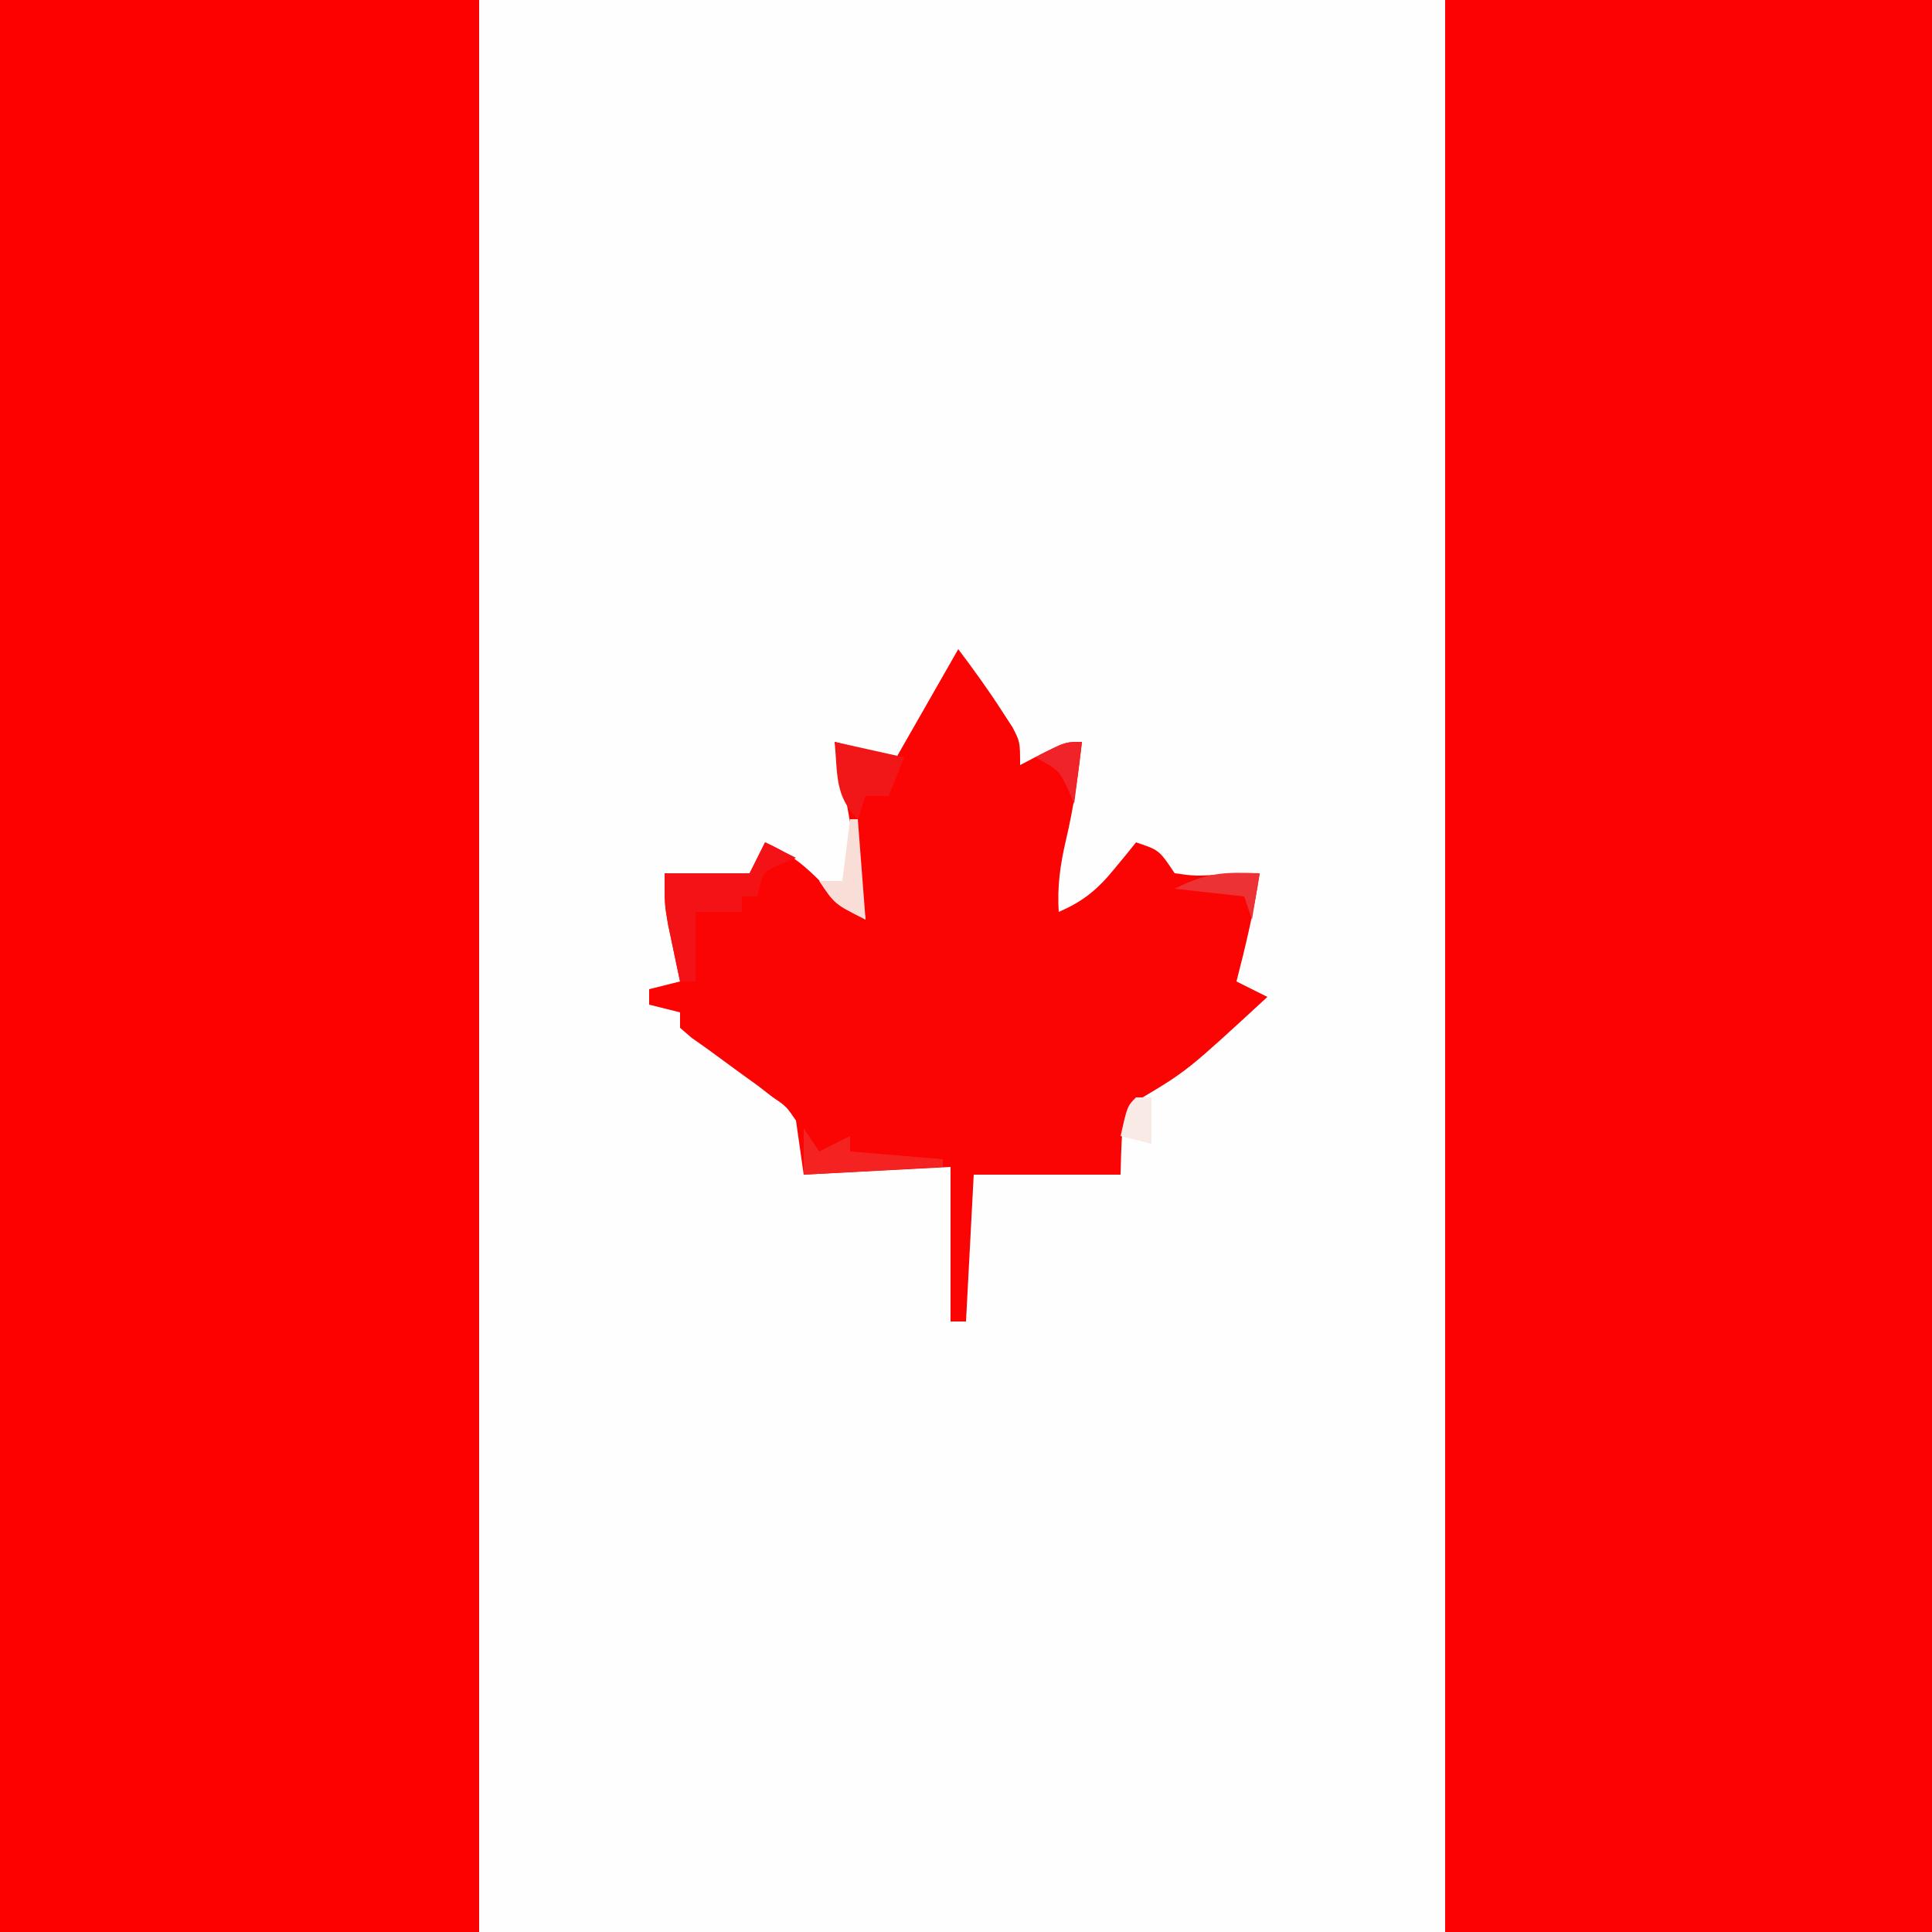
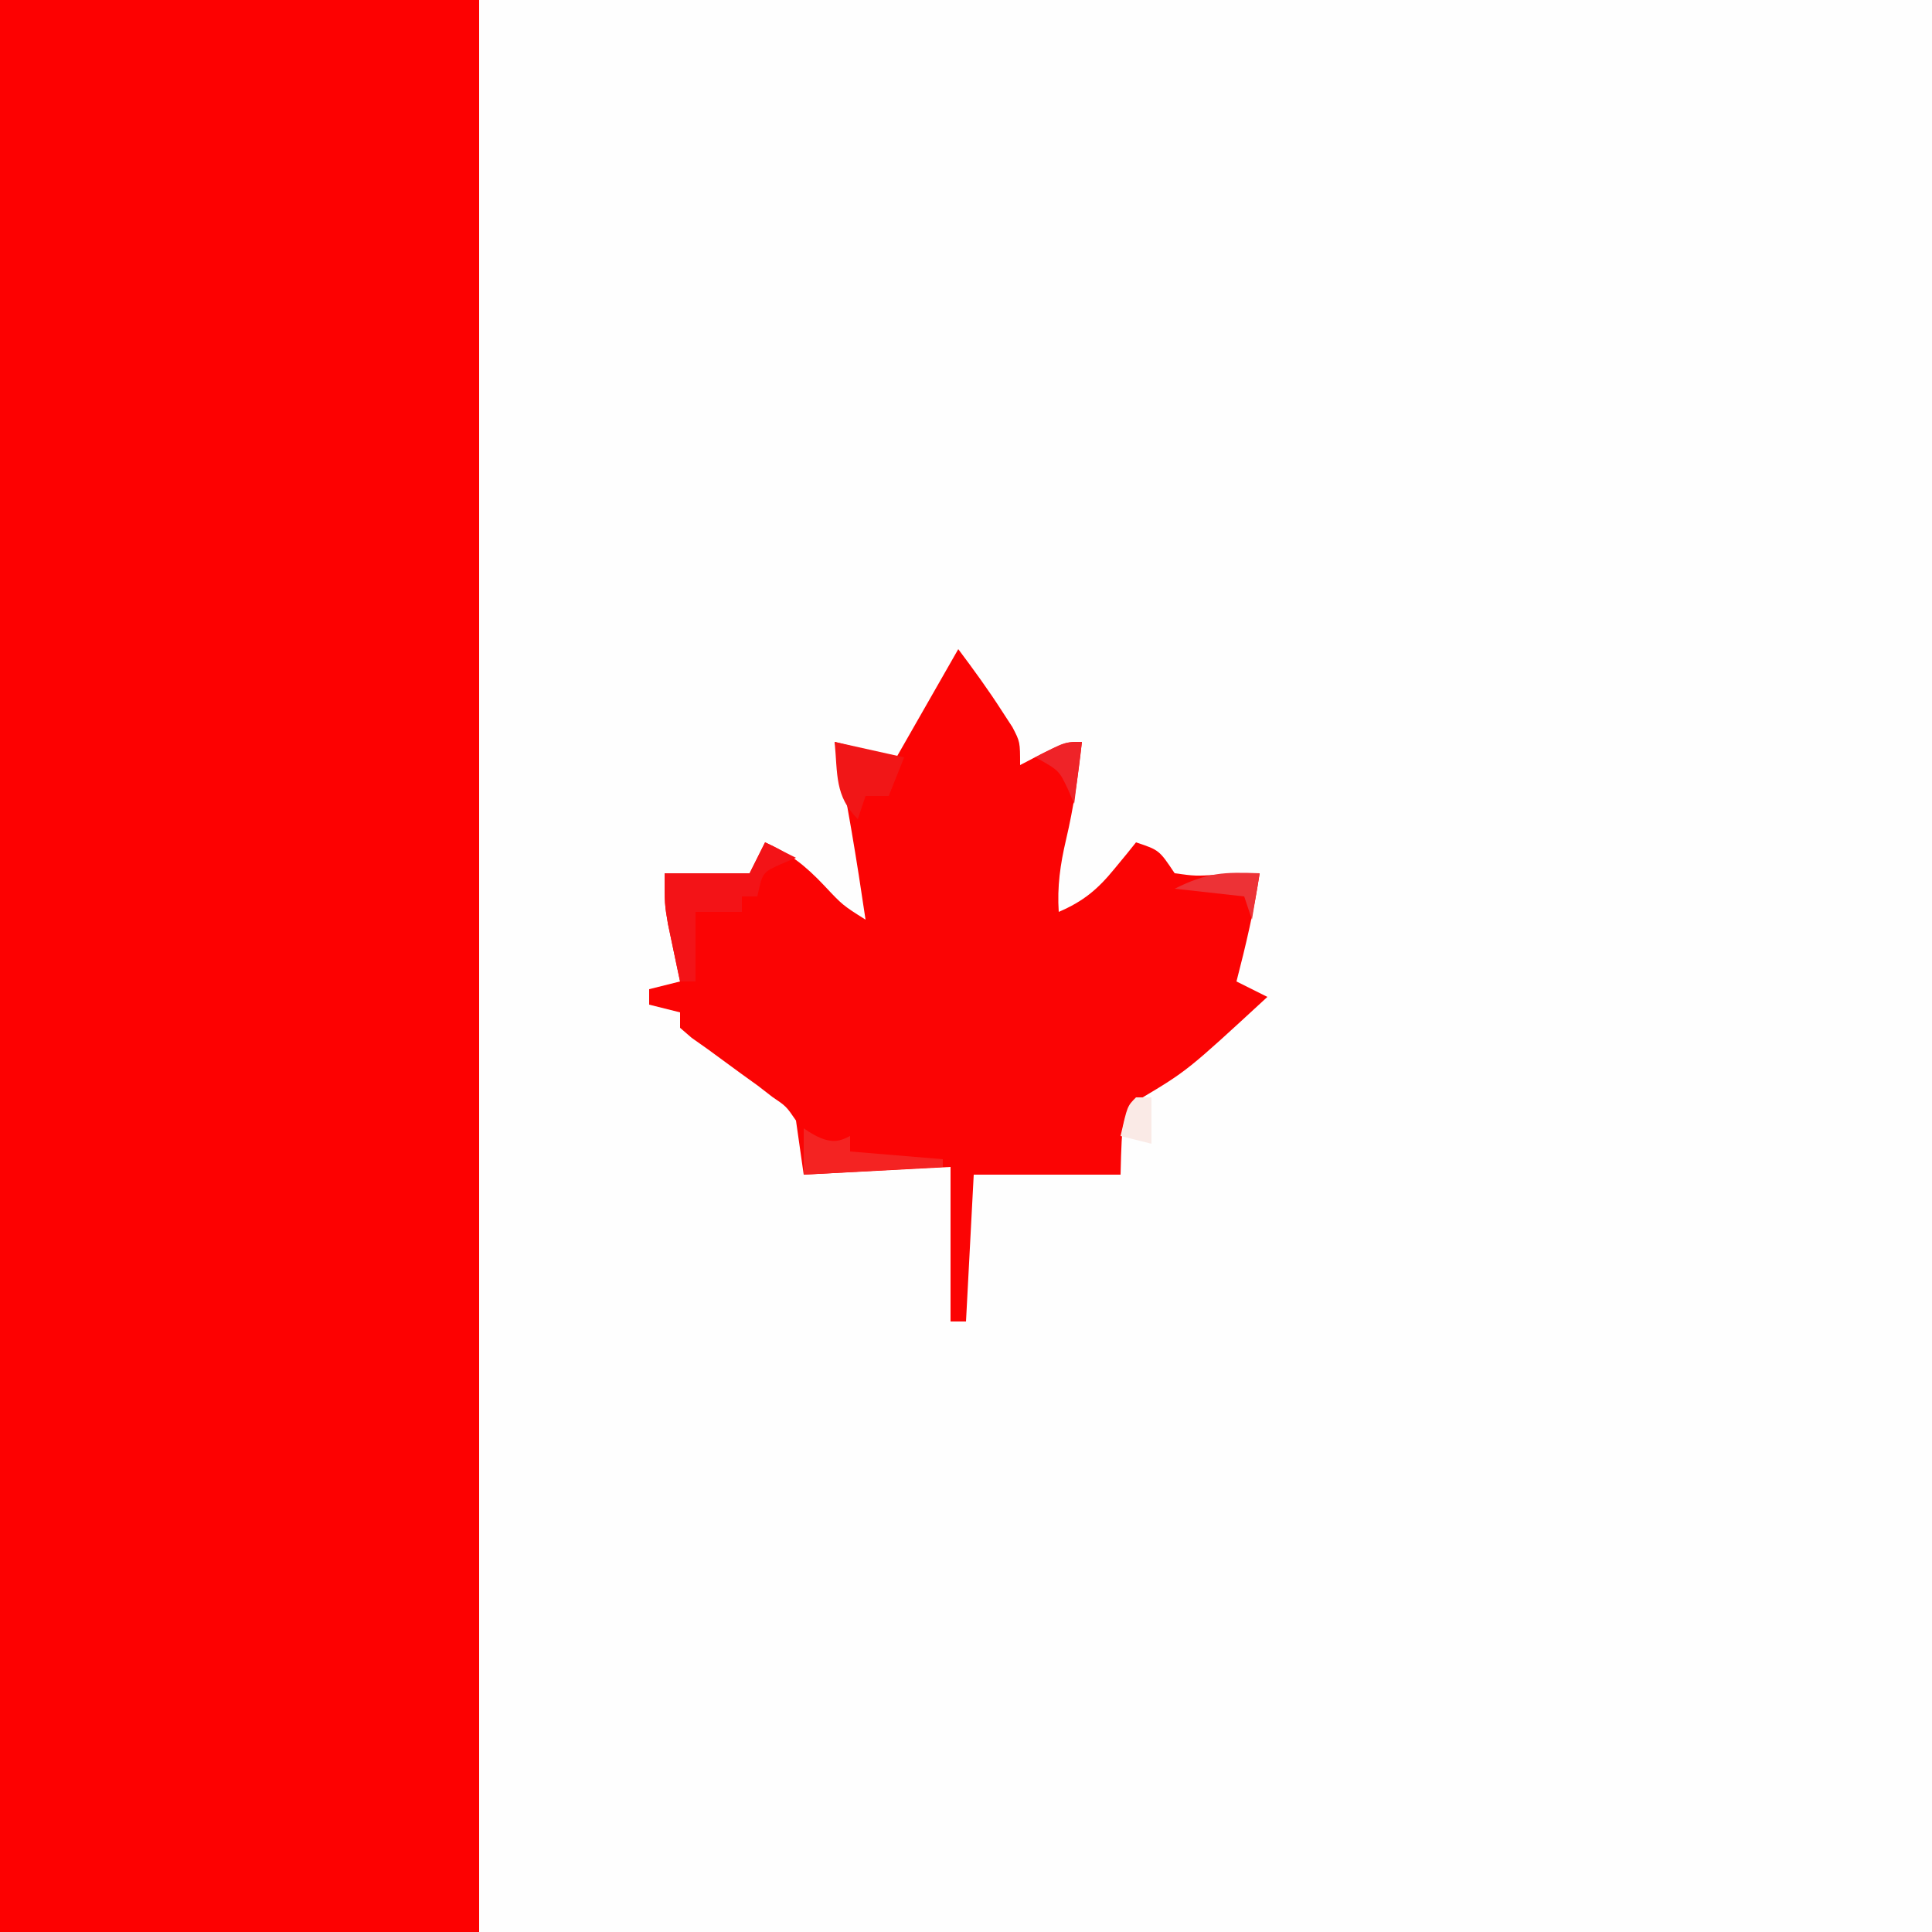
<svg xmlns="http://www.w3.org/2000/svg" width="250" height="250">
  <rect width="100%" height="100%" fill="#333333" stroke="none" />
  <path d="M0 0 C82.5 0 165 0 250 0 C250 82.5 250 165 250 250 C167.5 250 85 250 0 250 C0 167.5 0 85 0 0 Z " fill="#FEFEFE" transform="translate(0,0)" />
-   <path d="M0 0 C20.79 0 41.58 0 63 0 C63 82.5 63 165 63 250 C42.21 250 21.42 250 0 250 C0 167.5 0 85 0 0 Z " fill="#FD0202" transform="translate(187,0)" />
  <path d="M0 0 C20.46 0 40.92 0 62 0 C62 82.5 62 165 62 250 C41.54 250 21.08 250 0 250 C0 167.5 0 85 0 0 Z " fill="#FD0101" transform="translate(0,0)" />
  <path d="M0 0 C2.001 2.669 3.893 5.266 5.688 8.062 C6.124 8.734 6.561 9.406 7.012 10.098 C8 12 8 12 8 15 C8.949 14.505 9.898 14.01 10.875 13.5 C14 12 14 12 16 12 C15.53 16.312 14.936 20.466 13.938 24.688 C13.196 27.864 12.788 30.718 13 34 C16.21 32.618 18.049 31.076 20.25 28.375 C20.771 27.743 21.292 27.112 21.828 26.461 C22.215 25.979 22.602 25.497 23 25 C26 26 26 26 28 29 C30.667 29.365 30.667 29.365 33.625 29.188 C34.628 29.16 35.631 29.133 36.664 29.105 C37.82 29.053 37.82 29.053 39 29 C38.285 33.764 37.205 38.342 36 43 C37.32 43.66 38.64 44.32 40 45 C29.647 54.547 29.647 54.547 23.496 58.223 C21.183 60.644 21.183 60.644 21 68 C14.73 68 8.46 68 2 68 C1.67 74.27 1.34 80.54 1 87 C0.34 87 -0.32 87 -1 87 C-1 80.4 -1 73.8 -1 67 C-7.27 67.33 -13.54 67.66 -20 68 C-20.33 65.69 -20.66 63.38 -21 61 C-22.263 59.153 -22.263 59.153 -24.062 57.938 C-24.994 57.216 -24.994 57.216 -25.945 56.48 C-26.623 55.992 -27.301 55.503 -28 55 C-29.481 53.919 -30.96 52.836 -32.438 51.75 C-33.457 51.031 -33.457 51.031 -34.496 50.297 C-34.992 49.869 -35.489 49.441 -36 49 C-36 48.34 -36 47.68 -36 47 C-37.32 46.67 -38.64 46.34 -40 46 C-40 45.34 -40 44.68 -40 44 C-38.02 43.505 -38.02 43.505 -36 43 C-36.144 42.325 -36.289 41.649 -36.438 40.953 C-36.623 40.061 -36.809 39.169 -37 38.25 C-37.186 37.368 -37.371 36.487 -37.562 35.578 C-38 33 -38 33 -38 29 C-34.37 29 -30.74 29 -27 29 C-26.34 27.68 -25.68 26.36 -25 25 C-21.814 26.396 -19.761 28.046 -17.375 30.562 C-14.955 33.14 -14.955 33.14 -12 35 C-13.136 27.287 -14.382 19.627 -16 12 C-13.36 12.66 -10.72 13.32 -8 14 C-5.36 9.38 -2.72 4.76 0 0 Z " fill="#FB0404" transform="translate(124,84)" />
  <path d="M0 0 C1.32 0.66 2.64 1.32 4 2 C3.041 2.402 3.041 2.402 2.062 2.812 C-0.331 3.887 -0.331 3.887 -1 7 C-1.66 7 -2.32 7 -3 7 C-3 7.66 -3 8.32 -3 9 C-4.98 9 -6.96 9 -9 9 C-9 11.97 -9 14.94 -9 18 C-9.66 18 -10.32 18 -11 18 C-11.338 16.418 -11.67 14.834 -12 13.25 C-12.186 12.368 -12.371 11.487 -12.562 10.578 C-13 8 -13 8 -13 4 C-9.37 4 -5.74 4 -2 4 C-1.34 2.68 -0.68 1.36 0 0 Z " fill="#F31317" transform="translate(99,109)" />
  <path d="M0 0 C4.455 0.99 4.455 0.99 9 2 C8.34 3.65 7.68 5.3 7 7 C6.01 7 5.02 7 4 7 C3.67 7.99 3.34 8.98 3 10 C-0.006 6.994 0.404 4.176 0 0 Z " fill="#F11617" transform="translate(108,96)" />
-   <path d="M0 0 C0.99 1.485 0.99 1.485 2 3 C3.32 2.34 4.64 1.68 6 1 C6 1.66 6 2.32 6 3 C9.96 3.33 13.92 3.66 18 4 C18 4.33 18 4.66 18 5 C12.06 5.33 6.12 5.66 0 6 C0 4.02 0 2.04 0 0 Z " fill="#F42322" transform="translate(104,146)" />
-   <path d="M0 0 C0.33 0 0.66 0 1 0 C1.33 4.29 1.66 8.58 2 13 C-2 11 -2 11 -4 8 C-3.01 8 -2.02 8 -1 8 C-0.67 5.36 -0.34 2.72 0 0 Z " fill="#F9DED7" transform="translate(110,106)" />
+   <path d="M0 0 C3.32 2.34 4.64 1.68 6 1 C6 1.66 6 2.32 6 3 C9.96 3.33 13.92 3.66 18 4 C18 4.33 18 4.66 18 5 C12.06 5.33 6.12 5.66 0 6 C0 4.02 0 2.04 0 0 Z " fill="#F42322" transform="translate(104,146)" />
  <path d="M0 0 C-0.33 1.98 -0.66 3.96 -1 6 C-1.33 5.01 -1.66 4.02 -2 3 C-4.97 2.67 -7.94 2.34 -11 2 C-6.784 -0.108 -4.602 -0.177 0 0 Z " fill="#ED3236" transform="translate(163,113)" />
  <path d="M0 0 C-0.33 2.64 -0.66 5.28 -1 8 C-1.268 7.381 -1.536 6.763 -1.812 6.125 C-2.956 3.7 -2.956 3.7 -6 2 C-2.25 0 -2.25 0 0 0 Z " fill="#EF2328" transform="translate(140,96)" />
  <path d="M0 0 C0.66 0 1.32 0 2 0 C2 1.98 2 3.96 2 6 C0.68 5.67 -0.64 5.34 -2 5 C-1.125 1.125 -1.125 1.125 0 0 Z " fill="#FAEAE6" transform="translate(147,142)" />
</svg>